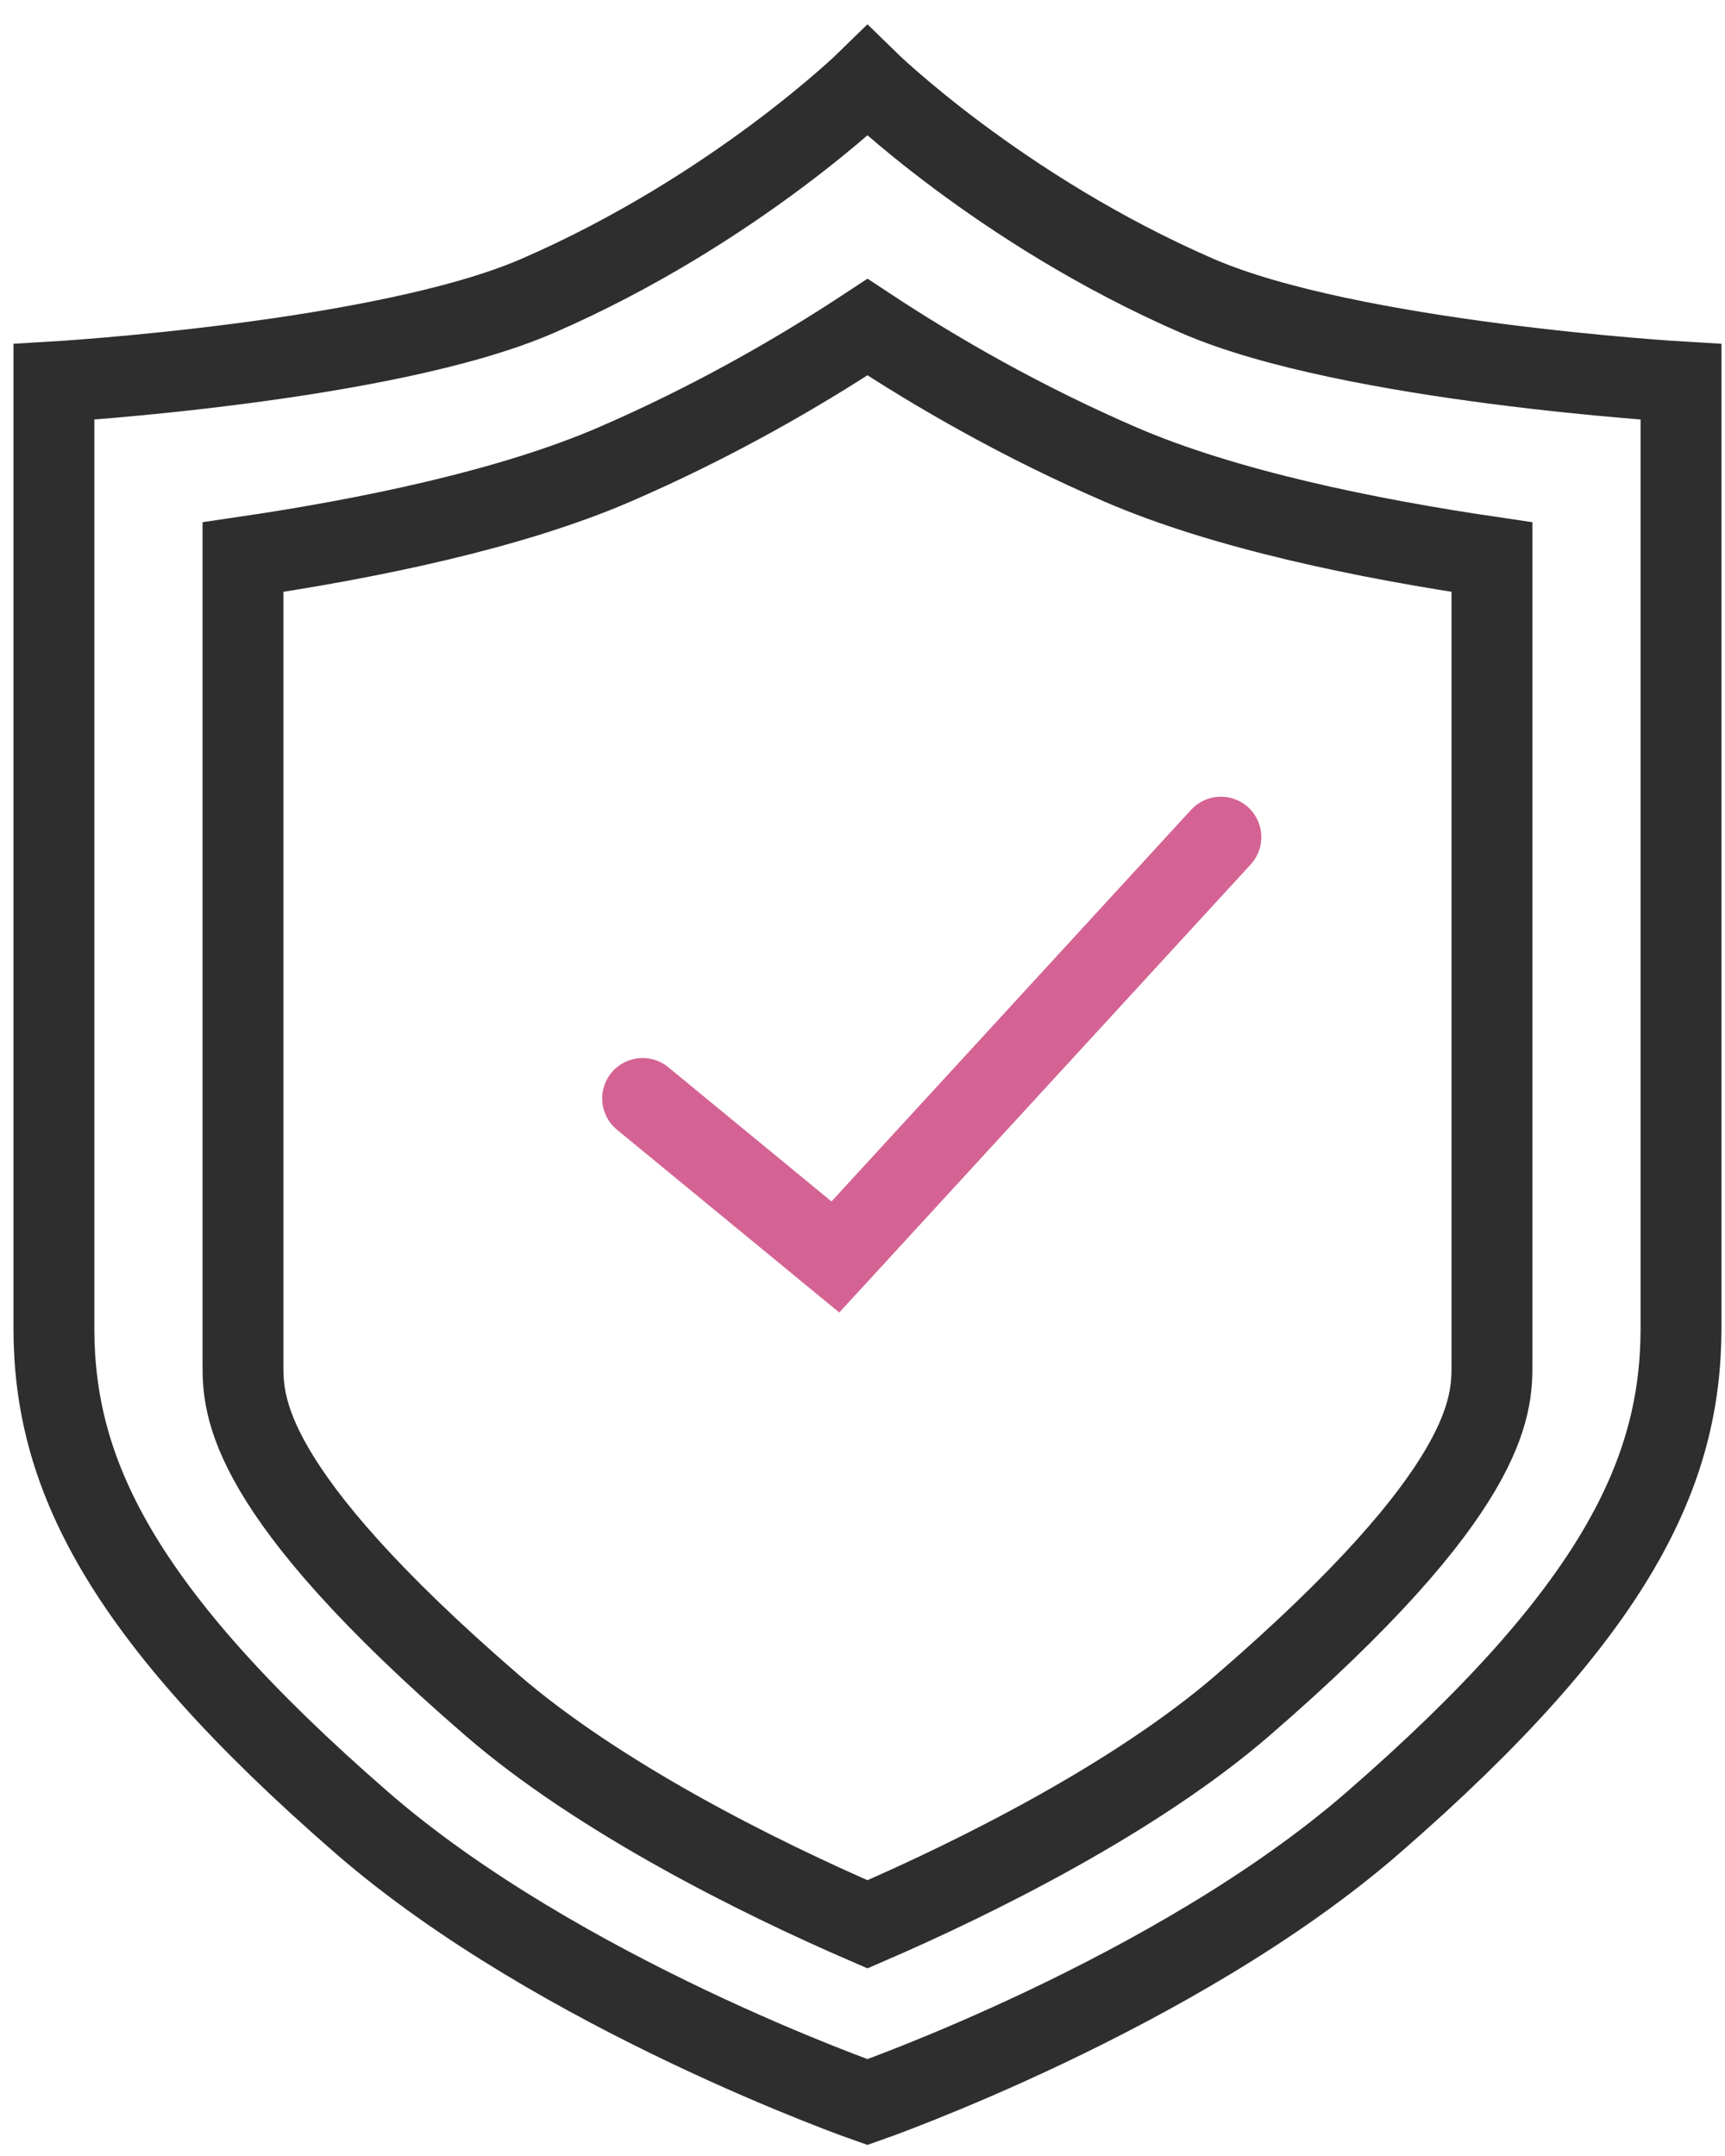
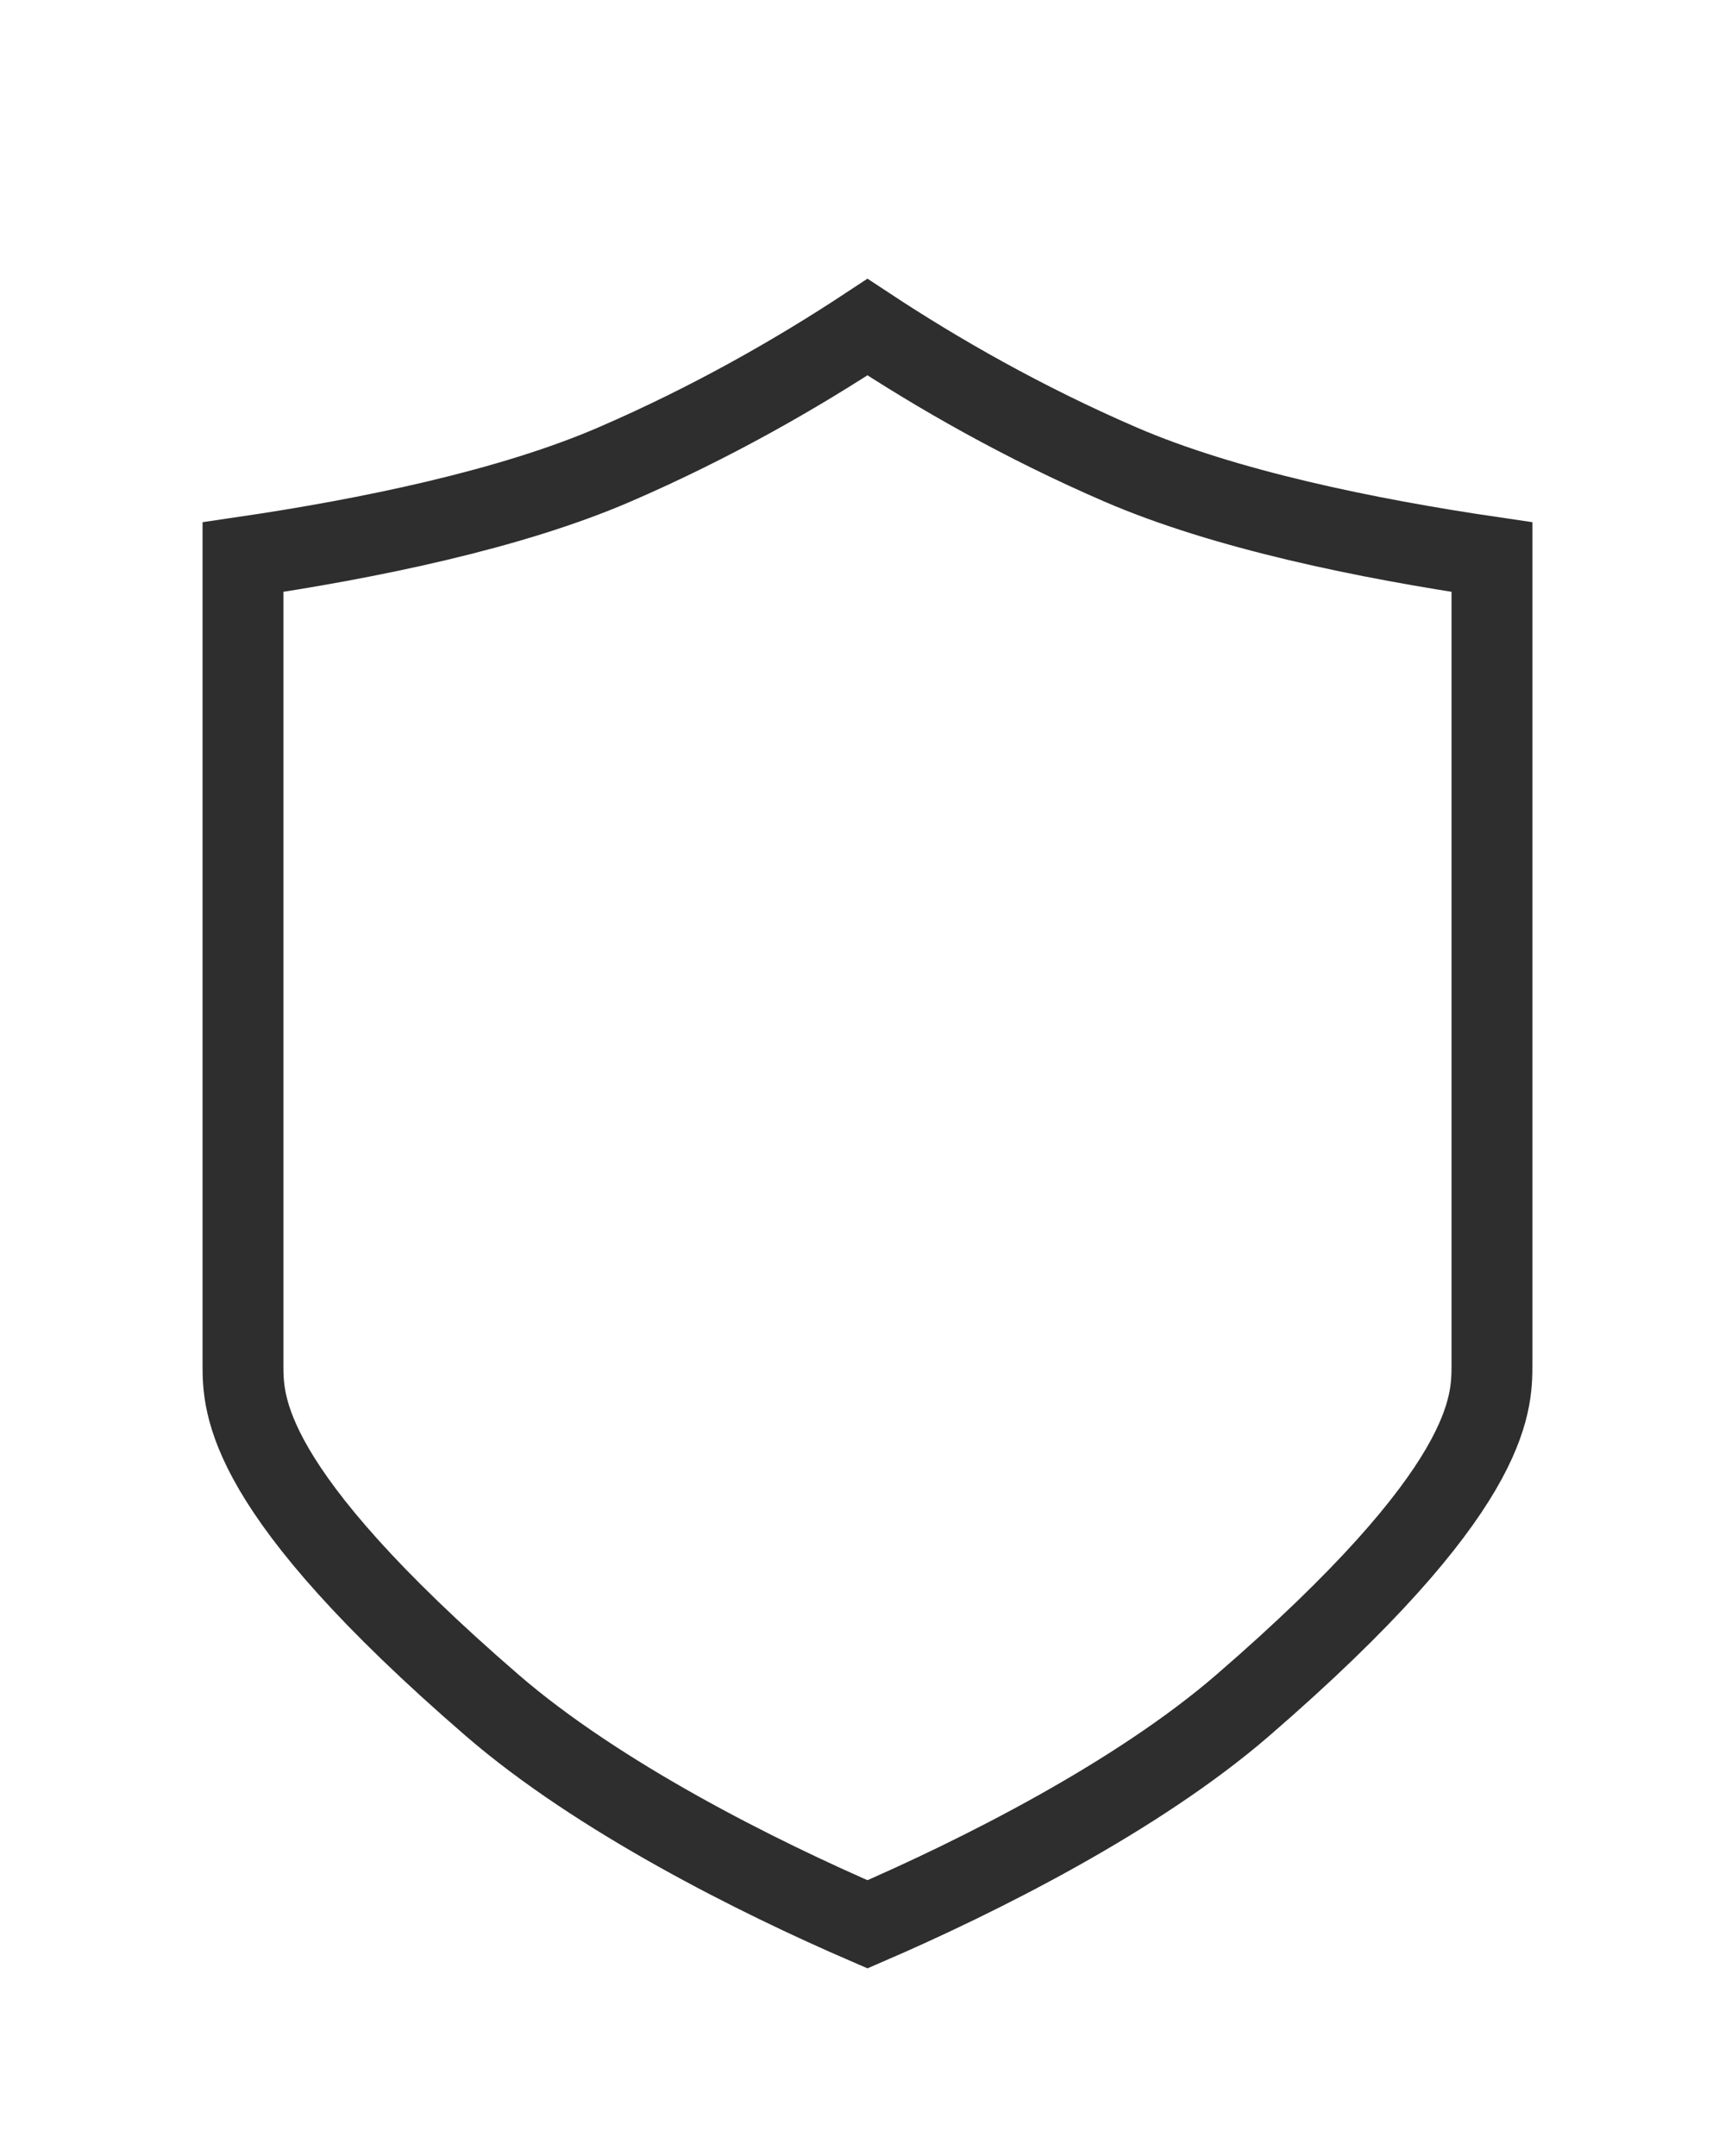
<svg xmlns="http://www.w3.org/2000/svg" width="64" height="80" viewBox="0 0 64 80" fill="none">
  <path d="M41.57 17.235C37.959 15.674 34.79 13.856 32.184 12.137C29.578 13.855 26.41 15.674 22.799 17.235C18.936 18.905 13.682 19.986 9.015 20.672V50.624C9.015 52.136 9.015 55.282 18.257 63.274C22.198 66.681 28.07 69.626 32.185 71.403C36.293 69.628 42.17 66.683 46.112 63.274C55.354 55.282 55.354 52.136 55.354 50.624V20.672C50.687 19.986 45.433 18.905 41.57 17.235H41.57Z" stroke="#2E2E2E" stroke-width="3" stroke-miterlimit="10" stroke-linecap="round" />
-   <path d="M32.184 3C32.184 3 27.29 7.787 19.947 10.979C14.27 13.447 2 14.17 2 14.17V49.277C2 54.588 4.357 59.747 13.421 67.628C20.763 74.011 32.184 78 32.184 78C32.184 78 43.605 74.011 50.947 67.628C60.012 59.747 62.368 54.588 62.368 49.277V14.17C62.368 14.17 50.098 13.447 44.421 10.979C37.079 7.787 32.184 3 32.184 3Z" stroke="#2E2E2E" stroke-width="3" stroke-miterlimit="10" stroke-linecap="round" />
-   <path d="M23.842 40.759L30.994 46.641L45.297 31.062" stroke="#D46393" stroke-width="3" stroke-miterlimit="10" stroke-linecap="round" />
</svg>